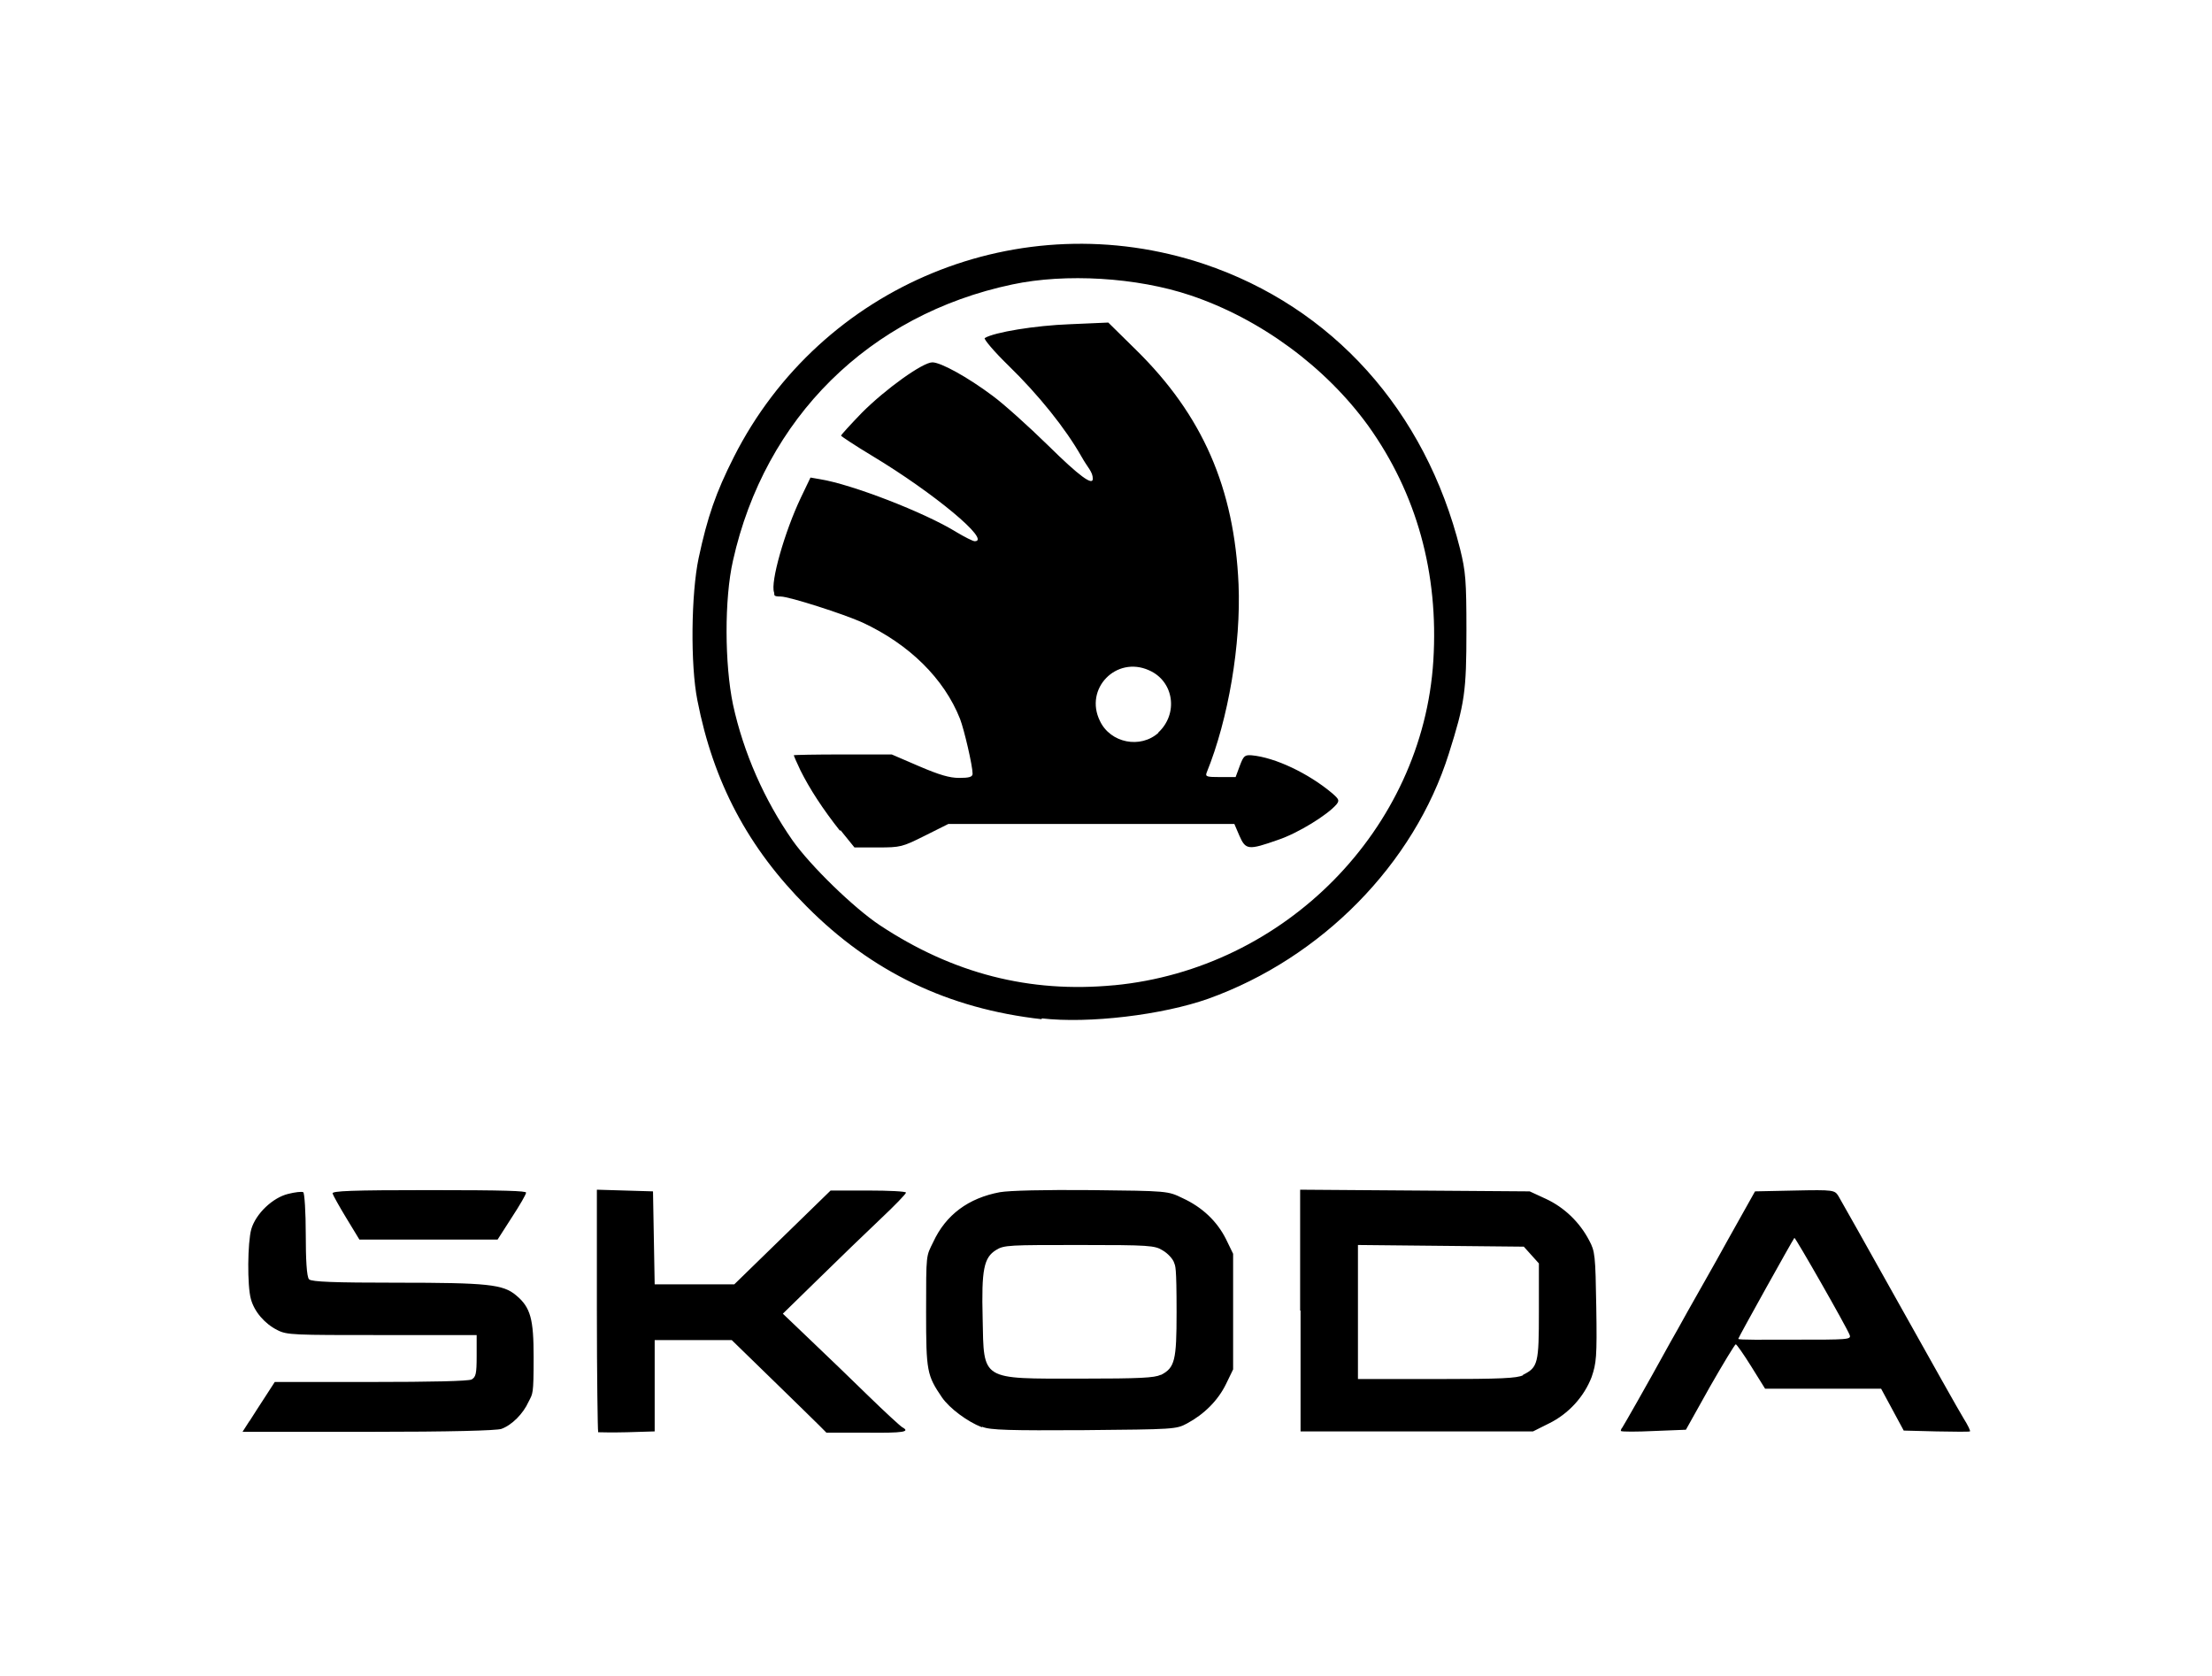
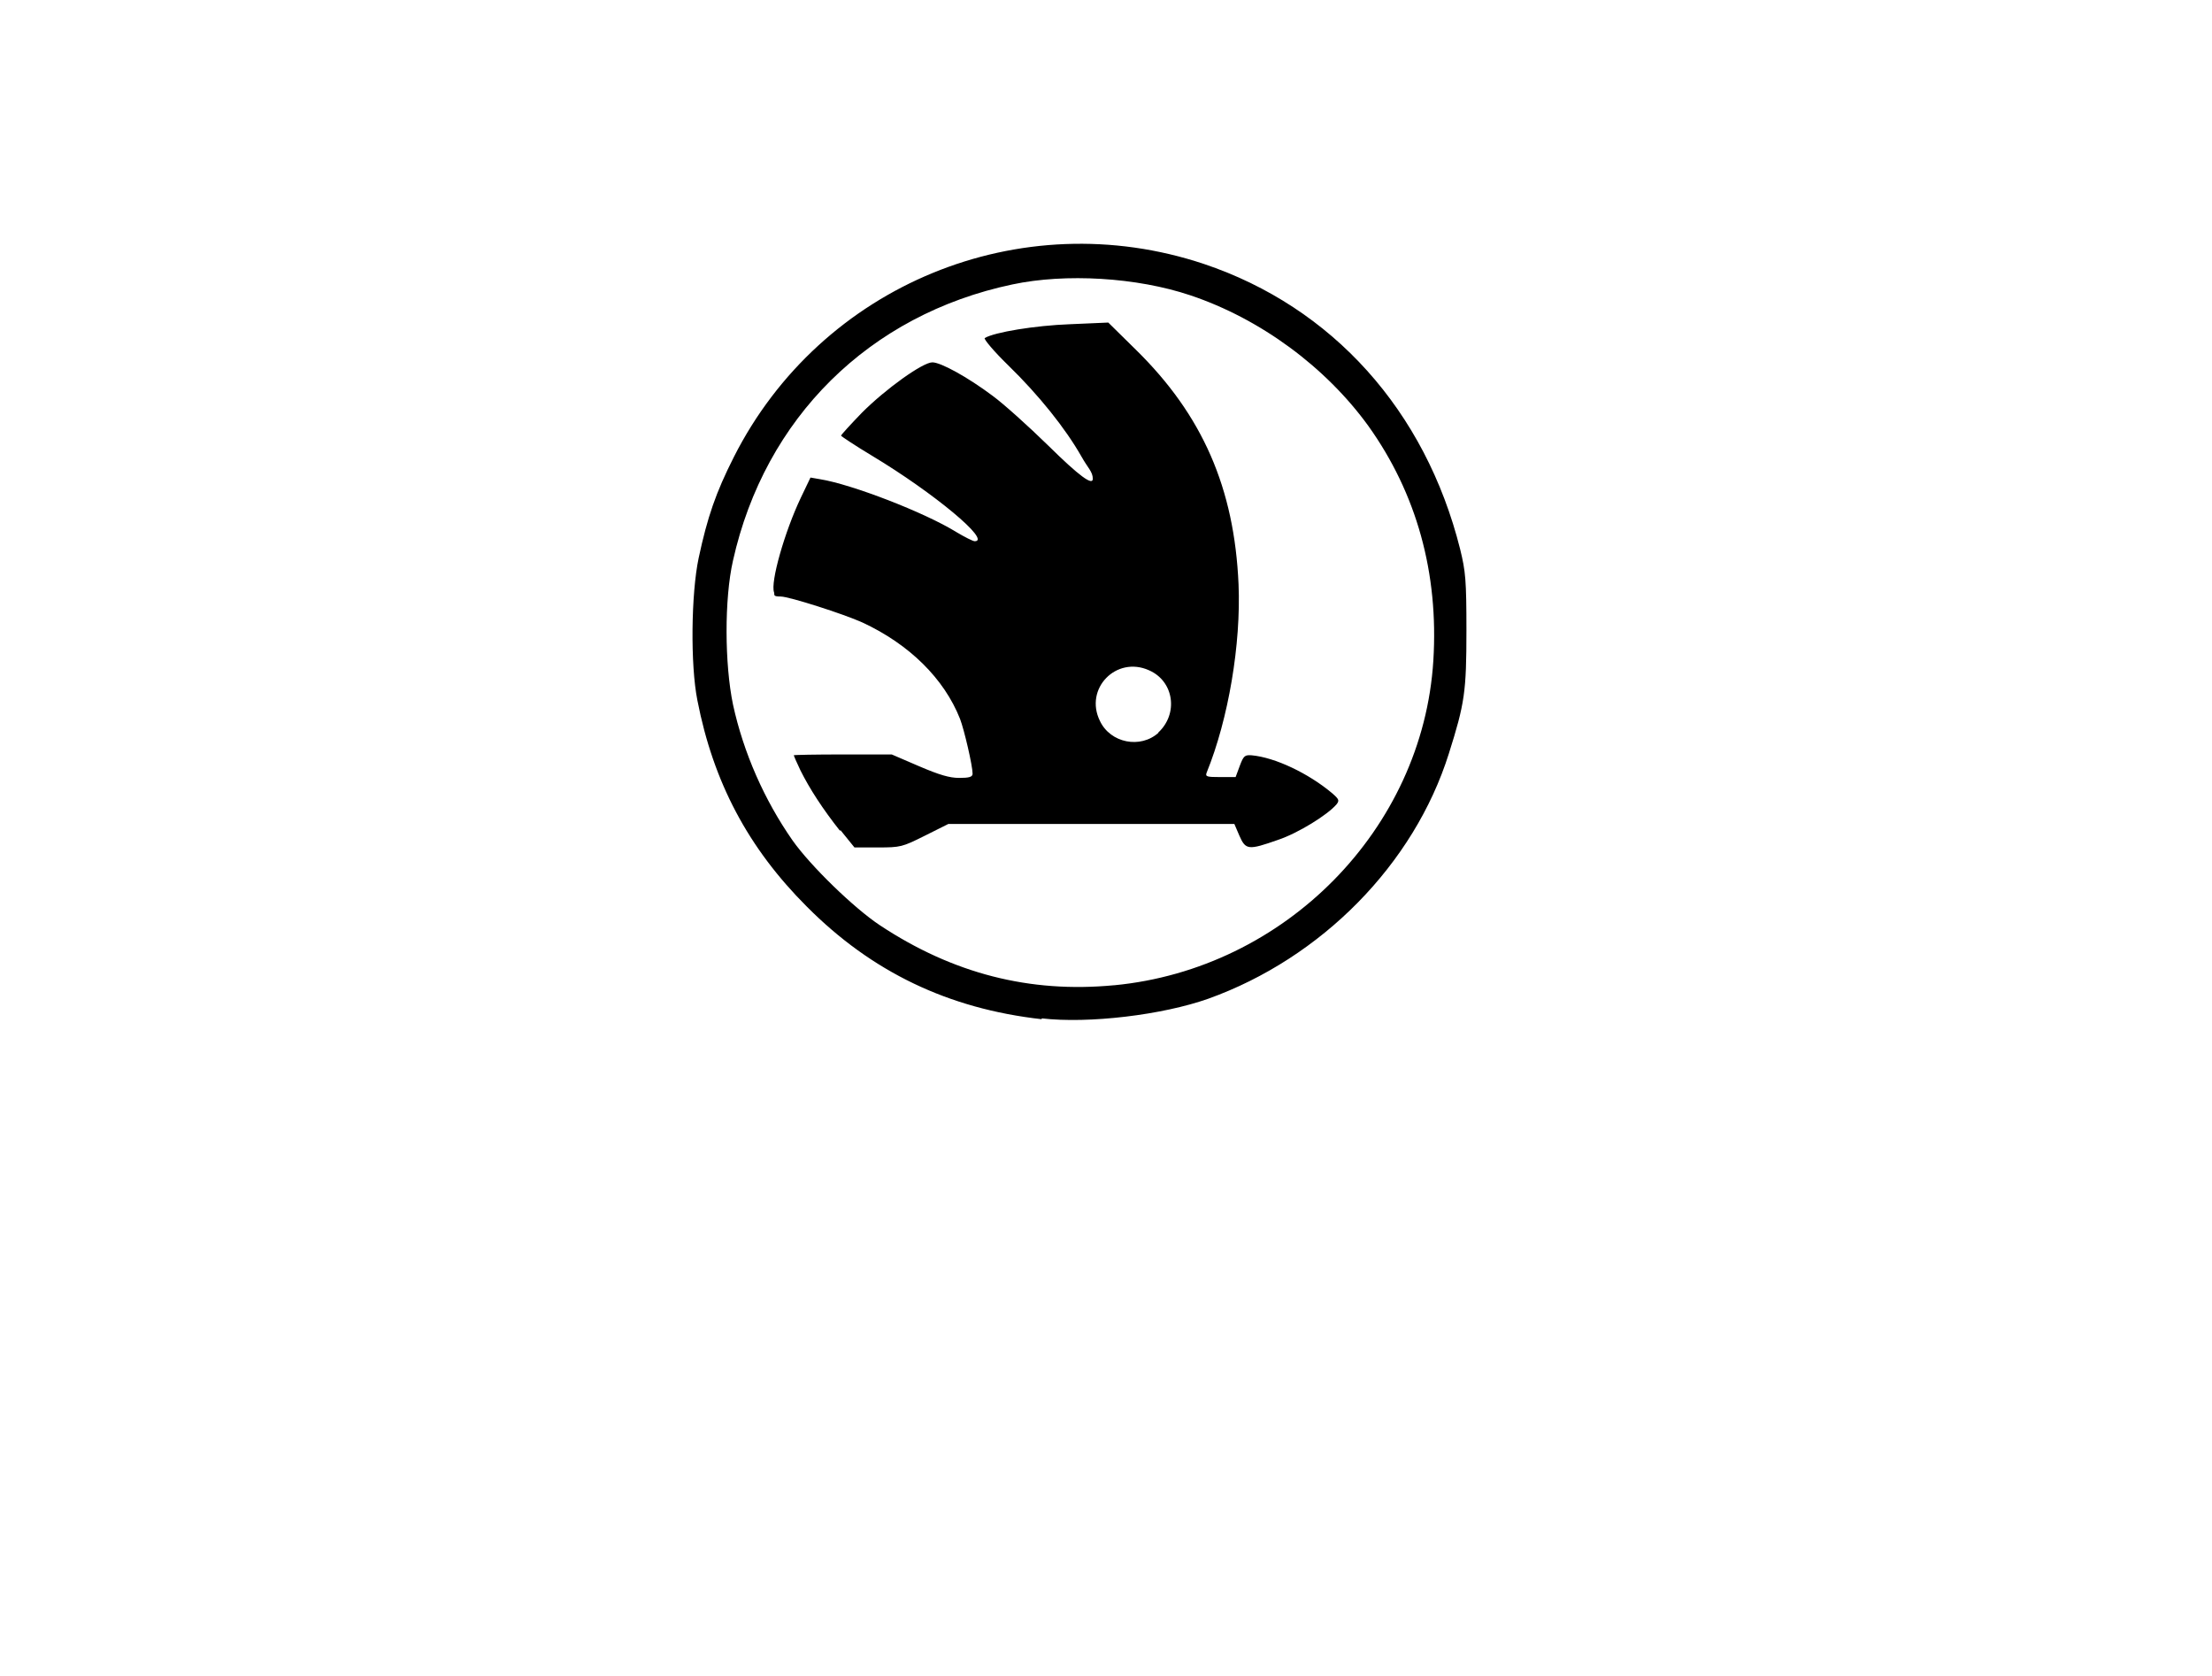
<svg xmlns="http://www.w3.org/2000/svg" version="1.1" viewBox="0 0 528.1 400">
  <g>
    <g id="svg2">
      <g id="layer1">
        <g id="g4199">
          <g id="g4195">
-             <path id="path3347" d="M142.8,341.7c-.1-.1-.3-13.2-.3-29v-28.7l6.7.2,6.7.2.2,11.1.2,11.1h9.5s9.5,0,9.5,0l11.5-11.2,11.5-11.2h9c4.9,0,9,.2,9,.5s-2.7,3.1-6.1,6.3-10,9.6-14.7,14.2l-8.6,8.4,6.7,6.4c3.7,3.5,9.9,9.5,13.8,13.3,3.9,3.8,7.5,7.1,8,7.4,2,1.1.4,1.4-8.6,1.3h-9.5c0-.1-11.3-11.1-11.3-11.1l-11.3-11h-9.2s-9.2,0-9.2,0v21.8l-6.6.2c-3.6.1-6.7,0-6.9,0h0ZM387,341.7c-.1-.1,0-.6.3-.9.4-.6,5.4-9.3,11.5-20.4.7-1.2,2.6-4.6,4.2-7.5s6-10.5,9.5-16.9l6.5-11.6,9.5-.2c9.3-.2,9.5-.1,10.4,1.3.5.8,7,12.4,14.5,25.8,7.5,13.4,14.4,25.7,15.4,27.3,1,1.6,1.7,3,1.5,3.1-.1.1-3.7.1-8,0l-7.8-.2-2.7-5-2.7-5h-27.7l-3.3-5.3c-1.8-2.9-3.5-5.3-3.7-5.3s-3,4.6-6.2,10.2l-5.7,10.2-7.6.3c-4.2.2-7.7.2-7.9,0ZM441.6,318.7c-.6-1.7-13-23.4-13.2-23.2-.3.3-13.4,23.8-13.4,24.1s6.1.2,13.5.2c12.6,0,13.5,0,13.1-1.1h0ZM59.6,339.2c.9-1.4,2.6-4.1,3.8-5.9l2.2-3.4h22.9c14.6,0,23.3-.2,24.1-.6,1-.6,1.2-1.3,1.2-5.6v-5h-22.6c-21.2,0-22.7,0-25-1.2-3-1.5-5.5-4.4-6.3-7.4-.9-3.2-.8-13.5.1-16.7,1.1-3.7,5.1-7.5,8.8-8.4,1.6-.4,3.2-.6,3.6-.4.3.2.6,4.7.6,10.2s.2,10.1.8,10.6c.6.6,6.1.8,20.9.8,21.8,0,25.4.4,28.5,3,3.5,2.9,4.2,5.7,4.2,14.8s-.2,8.6-1.2,10.6c-1.3,2.9-4,5.6-6.5,6.5-1.2.4-12.1.7-31.8.7h-30l1.6-2.5ZM234.4,340.7c-3.4-1.3-7.7-4.5-9.5-7.1-3.6-5.3-3.8-6.2-3.8-20.4s0-13.2,1.7-16.7c3-6.5,8.4-10.5,15.9-11.9,2.3-.4,10.6-.6,21.9-.5,18.2.2,18.2.2,21.7,1.9,4.8,2.2,8.3,5.6,10.4,9.8l1.7,3.5v27.6l-1.7,3.5c-1.9,3.9-5.2,7.2-9.3,9.4-2.6,1.4-3.1,1.4-24.6,1.6-17.6.1-22.4,0-24.3-.8h0ZM277.2,328.2c3.3-1.7,3.7-3.5,3.7-14.9s-.3-11-.6-11.9-1.5-2.2-2.7-2.9c-1.9-1.2-3.2-1.3-19.9-1.3s-18,0-19.9,1.2c-2.9,1.8-3.5,4.6-3.2,16.3.3,15-.6,14.4,23.3,14.4,14.4,0,17.7-.2,19.2-.9ZM310.4,312.8v-28.8l27.4.2,27.4.2,3.9,1.8c4.3,2,8,5.5,10.3,9.9,1.4,2.6,1.5,3.5,1.7,15.9.2,12.1,0,13.4-1.1,16.7-1.8,4.7-5.5,8.8-10.2,11.1l-3.8,1.9h-55.5v-28.8ZM363.6,328.2c3.6-1.8,3.8-2.7,3.8-15.2v-11.4l-1.8-2-1.8-2-19.8-.2-19.8-.2v32h18.8c15.5,0,19.1-.2,20.6-.9ZM82.7,290.8c-1.7-2.8-3.2-5.5-3.3-5.9-.2-.6,4.6-.8,23-.8s23.2.2,23.2.6-1.5,3-3.4,5.9l-3.4,5.3h-16.5s-16.5,0-16.5,0l-3.1-5.1h0Z" />
            <path id="path3347-5" d="M248.7,243.3c-22.3-2.5-40.6-11.3-56.1-26.9-14-14-22.3-29.7-26.1-49.2-1.7-8.5-1.5-25.5.3-34,2.1-9.8,4.1-15.6,8.4-24.1,20.8-41.1,68.4-60.7,112.2-46.1,30.7,10.3,52.9,35,61.2,68.1,1.3,5.3,1.5,7.4,1.5,19.4,0,14.6-.4,17.4-4.2,29.4-8.3,26.4-30.4,48.8-57.4,58.5-11,3.9-28.6,6-39.8,4.7h0ZM266,235.2c40.8-3.9,73.7-37.3,76.2-77.5,1.3-20.9-4-39.9-15.5-56-10.2-14.1-25.8-25.6-42.5-31.2-12.8-4.3-29.8-5.3-42.5-2.6-34.2,7.2-59.1,31.9-66.7,65.9-2.1,9.2-2,24.8,0,34.4,2.5,11.5,7.5,22.8,14.2,32.4,4.3,6.1,14.7,16.2,20.9,20.3,17.4,11.5,35.7,16.2,55.8,14.3h0ZM200.6,198.4c-4.2-5.3-7.3-10.1-9.5-14.5-.9-1.9-1.6-3.5-1.6-3.6s5.2-.2,11.7-.2h11.7l6.5,2.8c4.9,2.1,7.3,2.8,9.6,2.8s3.2-.2,3.2-1c0-1.9-2-10.5-3-13.1-3.8-9.6-12.1-17.8-23.3-23-4.4-2-17.5-6.2-19.5-6.2s-1.4-.4-1.6-1c-.9-2.4,2.5-14.4,6.4-22.6l2.3-4.8,2.3.4c7.5,1.2,24.9,7.9,32.5,12.6,2,1.2,4,2.2,4.4,2.2,4.1,0-9.7-11.5-24.5-20.4-4-2.4-7.3-4.6-7.4-4.8,0-.2,2.3-2.7,5-5.5,5.7-5.7,14.5-12,16.8-12,2,0,8.4,3.5,14.4,8,2.6,1.9,8.6,7.3,13.3,11.9,7.4,7.3,10.6,9.6,10.6,7.9s-1.2-2.6-2.7-5.3c-3.8-6.7-10.2-14.7-17.5-21.8-3.4-3.3-5.9-6.3-5.6-6.5,2.3-1.4,12.1-3,20.3-3.3l9.2-.4,6.6,6.5c15.9,15.6,23.5,33,24.5,56,.6,14.2-2.4,32.1-7.6,44.9-.4,1,0,1.1,3.2,1.1h3.7l1-2.7c.9-2.4,1.2-2.6,2.8-2.5,5.6.5,13.6,4.3,19.3,9.1,1.6,1.4,1.7,1.7,1,2.6-2.1,2.5-9.2,6.9-14,8.5-7.1,2.5-7.7,2.4-9.2-1l-1.2-2.8h-68.3l-5.6,2.8c-5.4,2.7-5.8,2.8-11.2,2.8h-5.6l-3.4-4.2ZM276.5,174.9c4.9-4.5,3.8-12.3-2.2-14.9-7.8-3.5-15.5,4.4-11.7,12.1,2.5,5.3,9.7,6.7,14,2.8h0Z" />
          </g>
        </g>
      </g>
    </g>
  </g>
</svg>